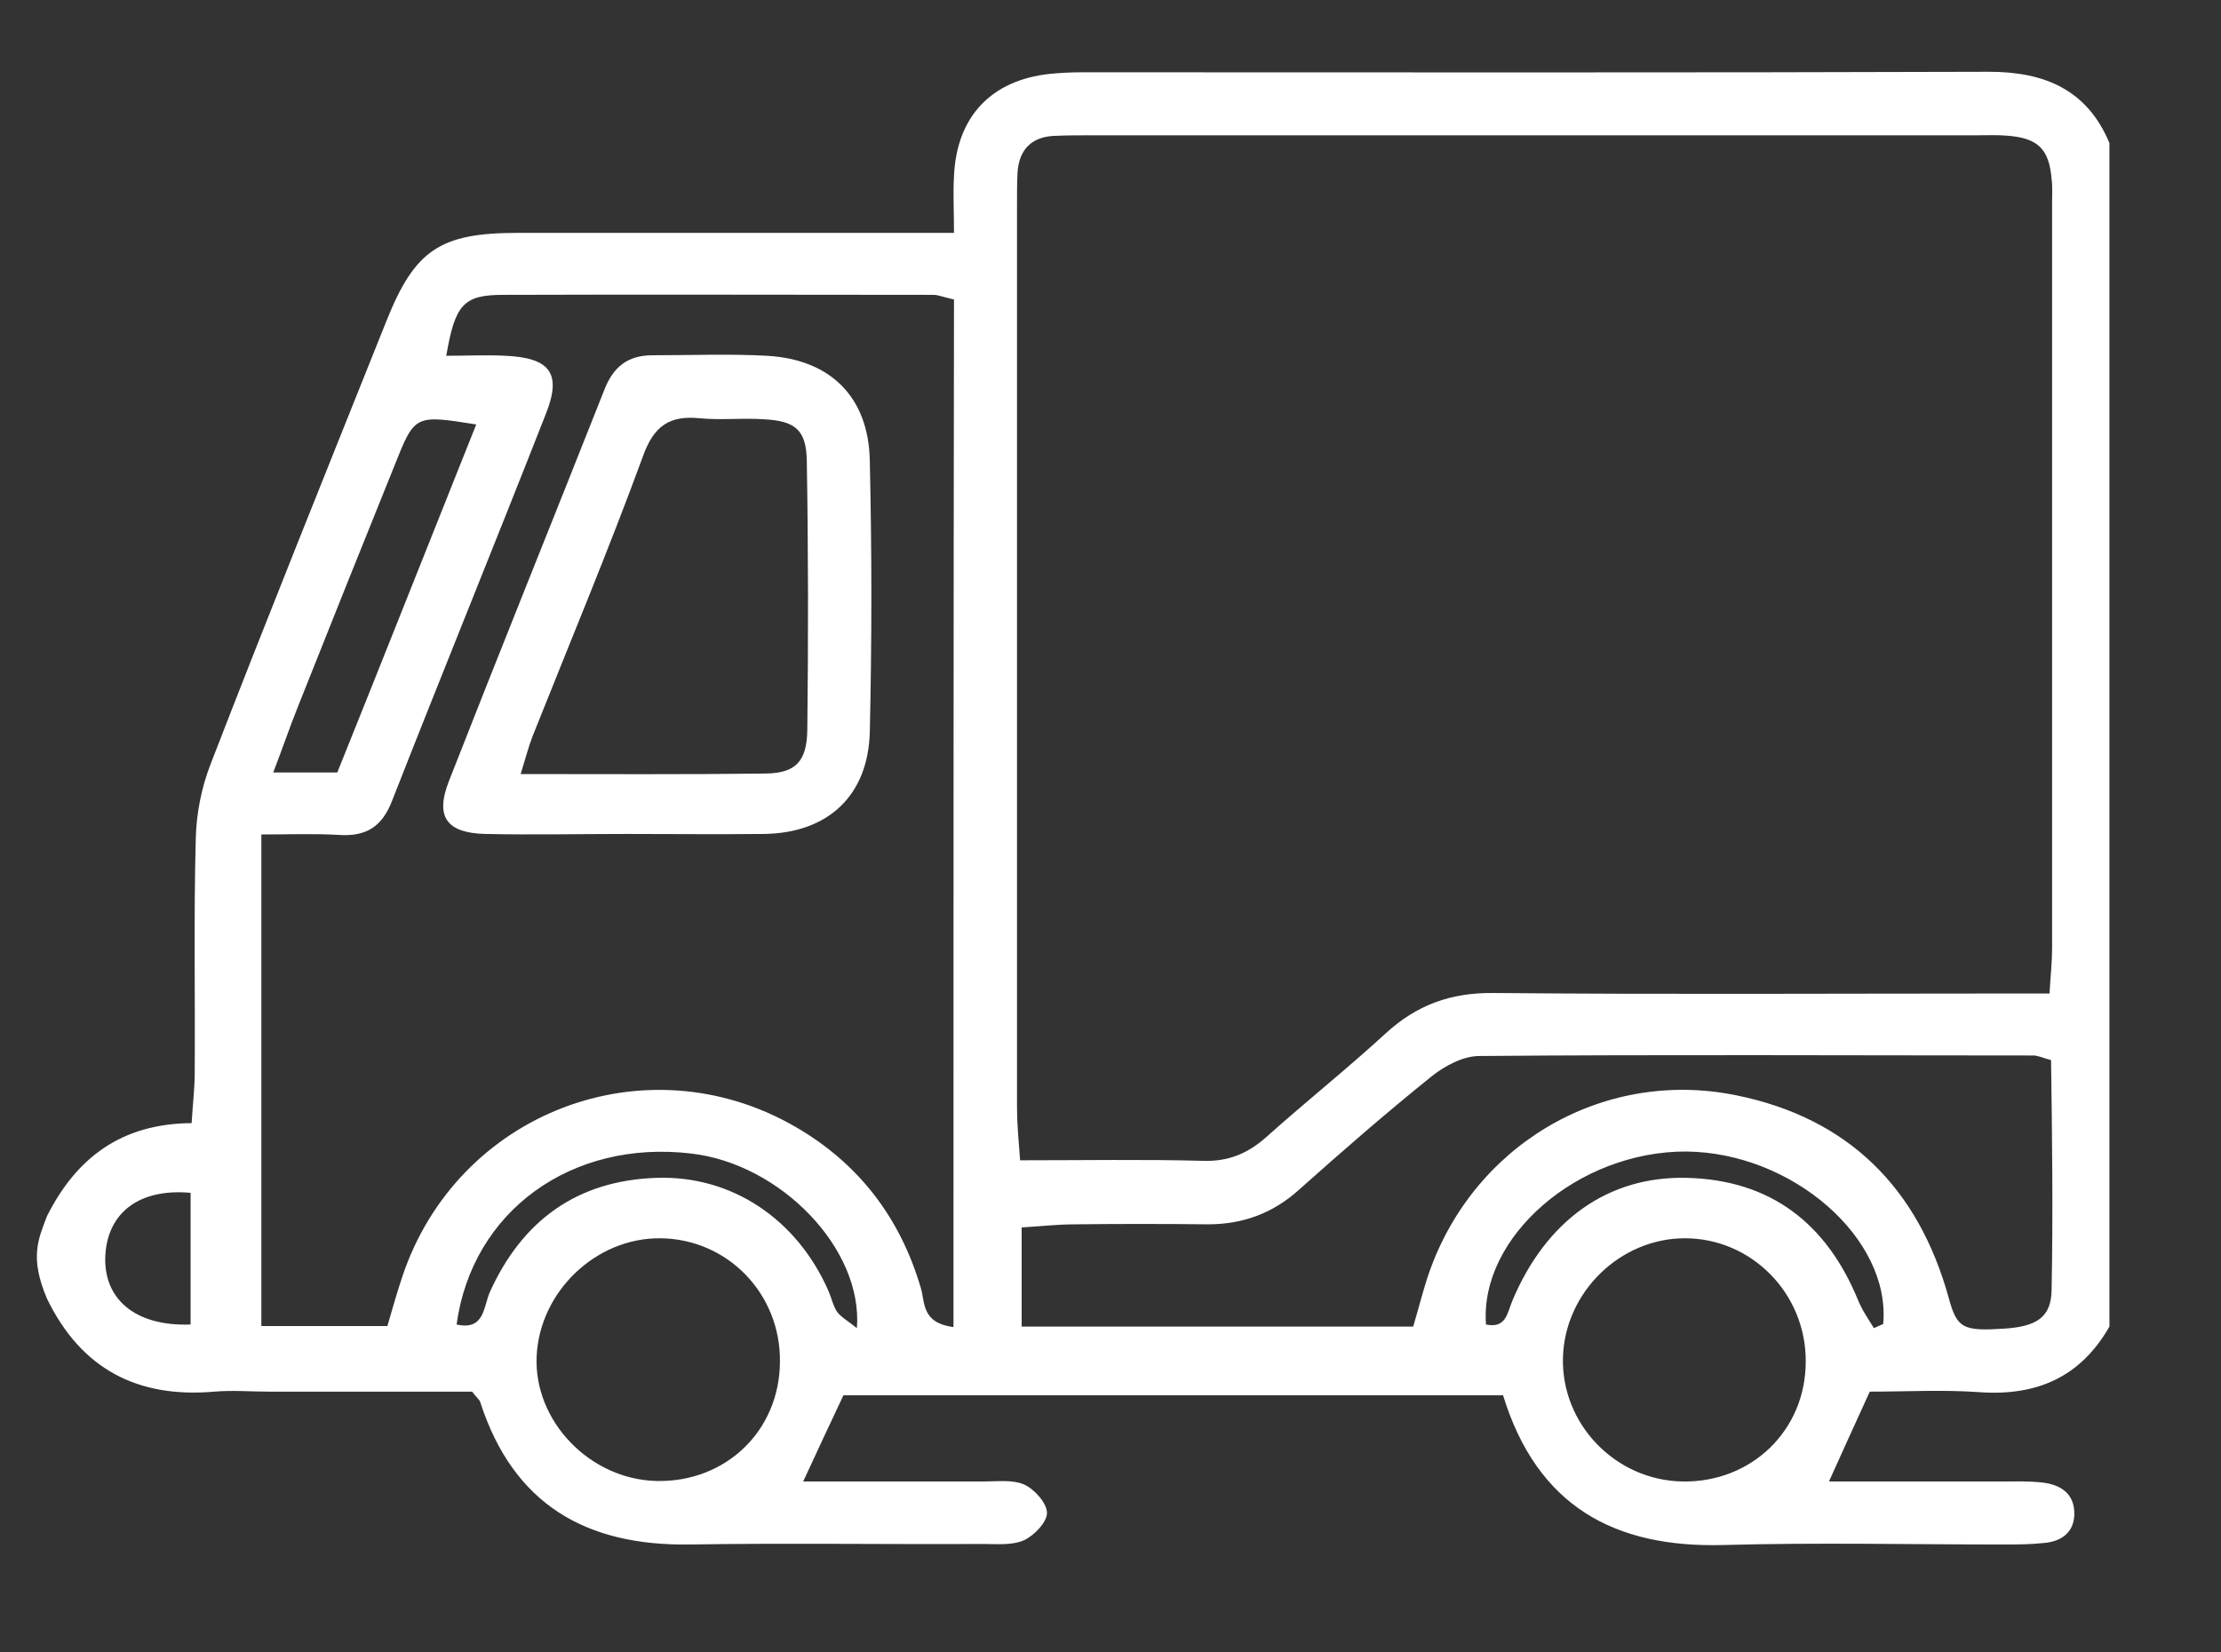
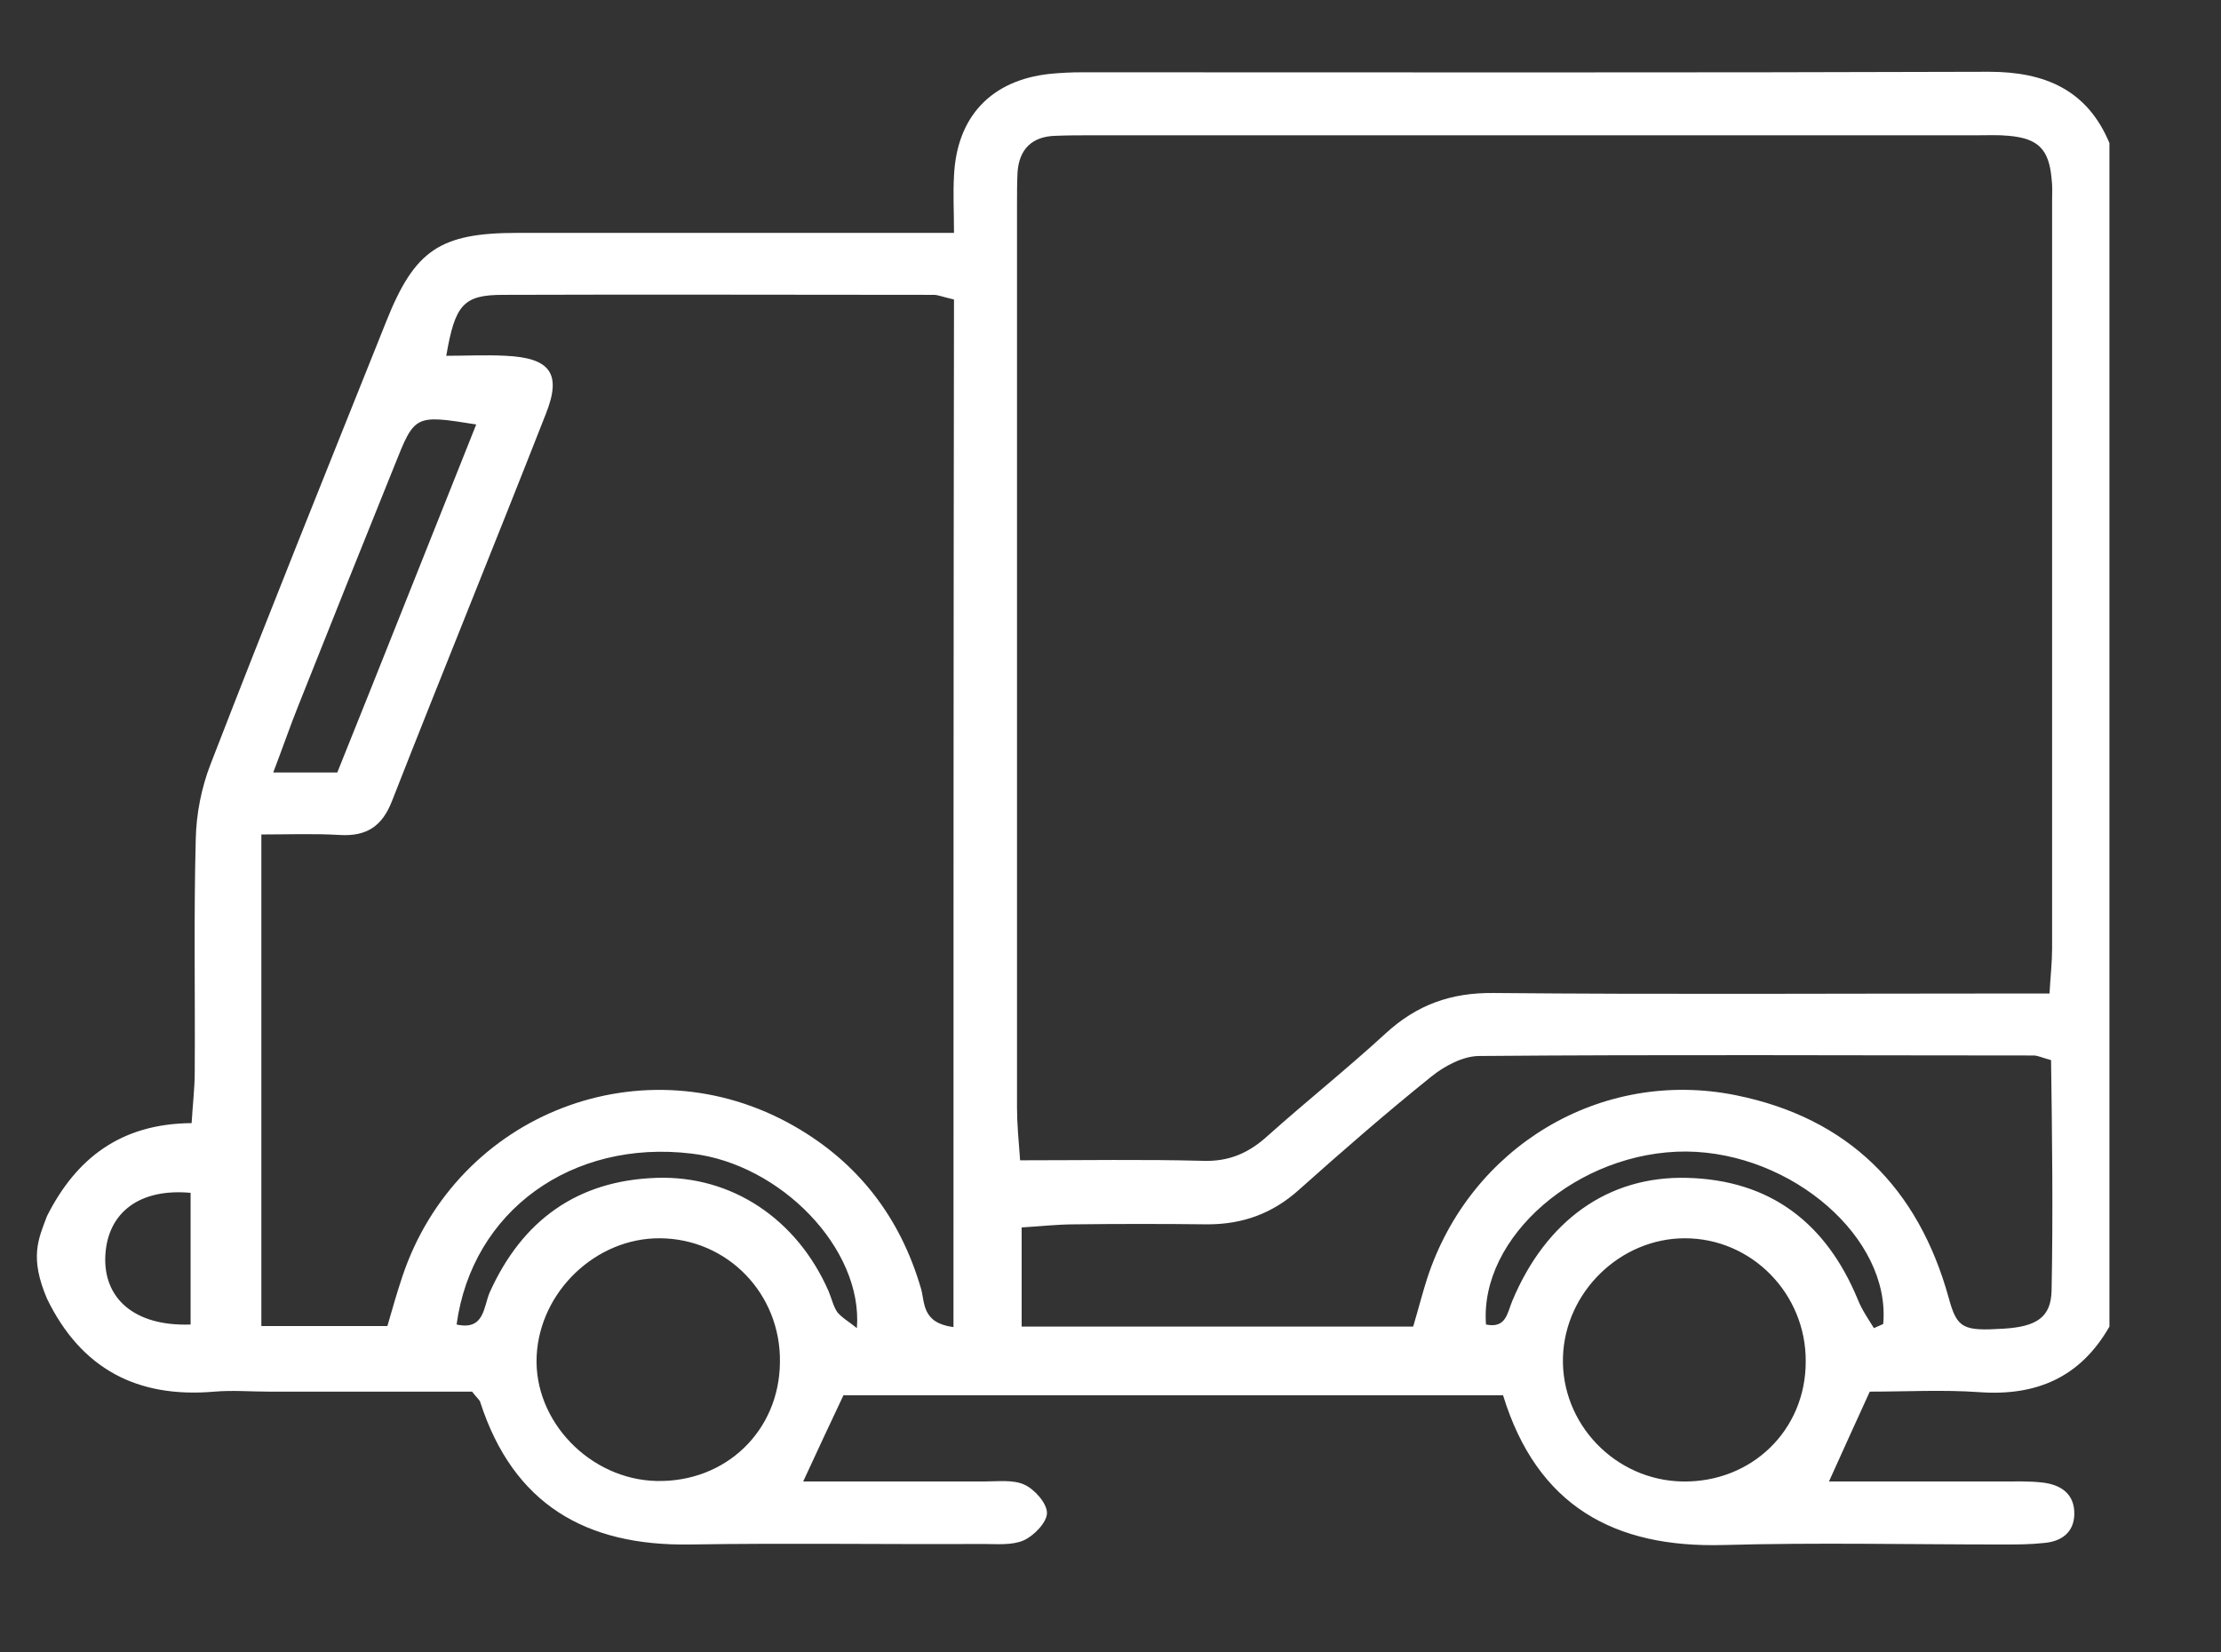
<svg xmlns="http://www.w3.org/2000/svg" version="1.1" id="Camada_1" x="0px" y="0px" width="430px" height="320px" viewBox="0 0 430 320" style="enable-background:new 0 0 430 320;" xml:space="preserve">
  <rect x="0" y="0" width="430" height="320" fill="#333333" stroke="none" />
  <style type="text/css">
	.st0{fill:#FFFFFF;}
</style>
  <g>
    <path class="st0" d="M385.1,13.9C326.6,14.1,268,14,209.5,14c-2.1,0-4.1,0.1-6.2,0.3c-11.4,1.2-18.1,8.3-18.6,19.8   c-0.2,3.4,0,6.8,0,11c-4.5,0-7.7,0-10.9,0c-24.5,0-49.1,0-73.6,0c-15,0-19.9,3.3-25.4,17.1c-11.4,28.5-22.9,57-34,85.7   c-1.8,4.6-2.8,9.7-2.9,14.6c-0.4,15.1-0.1,30.2-0.2,45.2c0,3.1-0.4,6.3-0.6,9.8c-13.8,0.1-22.4,6.9-28,18c-1.7,4.5-3.4,8,0,16   c6.6,13.6,17.5,19.3,32.4,18c3.5-0.3,7.1,0,10.6,0c13.3,0,26.6,0,39.3,0c0.9,1.2,1.5,1.6,1.6,2.1c6.4,19.7,20.4,27.8,40.5,27.5   c18.9-0.3,37.9,0,56.8-0.1c2.7,0,5.6,0.3,7.9-0.7c2-0.9,4.5-3.5,4.5-5.3c0-1.9-2.4-4.6-4.4-5.5c-2.2-1-5.2-0.6-7.9-0.6   c-11.4,0-22.8,0-34.9,0c2.9-6.3,5.4-11.6,7.8-16.7c42.7,0,85.2,0,127.7,0c6.6,21.5,21.6,29.6,42.7,29c18-0.5,36.1-0.1,54.1-0.1   c2.7,0,5.3,0,8-0.3c3.3-0.3,5.7-2,5.8-5.5c0.1-4-2.6-5.8-6.2-6.2c-2.6-0.3-5.3-0.2-8-0.2c-10.9,0-21.7,0-33.3,0   c2.8-6.2,5.2-11.5,7.9-17.4c7.1,0,14.1-0.4,21.2,0.1c11.1,0.8,19.6-2.9,25.2-12.7c0-76.4,0-152.8,0-229.2   C404.1,17.4,395.9,13.9,385.1,13.9z M36.9,256.5c-10.9,0.4-17-5.1-16.5-13.5c0.5-8.2,6.6-12.9,16.5-12   C36.9,239.2,36.9,247.6,36.9,256.5z M57.7,136.8c6.2-15.6,12.4-31.1,18.7-46.7c3.9-9.8,3.9-9.8,15.8-7.9   c-9,22.5-17.8,44.8-26.9,67.4c-4.6,0-8.1,0-12.4,0C54.7,144.9,56.1,140.8,57.7,136.8z M127.1,286.8c-12.9-0.3-23.8-11.6-23.2-24.2   c0.6-12.5,11.5-22.9,23.9-22.8c13.1,0.1,23.4,10.8,23.2,24C150.9,277.1,140.5,287.1,127.1,286.8z M165.9,257.2   c-1.6-1.3-2.9-2-3.8-3.1c-0.8-1.2-1.1-2.7-1.7-4.1c-6.1-13.9-18.7-22.4-33.3-21.9c-15.3,0.5-26,8.2-32.3,22.2   c-1.2,2.8-1,7.4-6.4,6.2c3-22,22.3-35.9,45.5-33.1C151.1,225.4,167.1,241.8,165.9,257.2z M184.6,257c-6.2-0.8-5.5-4.8-6.3-7.5   c-4-13.7-12.1-24.3-24.5-31.4c-29-16.6-65.3-2.6-75.9,29.1c-1,3-1.9,6.1-2.9,9.6c-8.1,0-15.9,0-24.4,0c0-31.7,0-62.9,0-95.2   c5.3,0,10.2-0.2,15.2,0.1c5.2,0.3,8.2-1.7,10.1-6.6c9.8-25,20-50,29.8-75c3.1-7.8,0.8-10.8-7.8-11.2c-3.8-0.2-7.6,0-11.5,0   c1.7-9.9,3.3-11.8,11-11.8c27.8-0.1,55.6,0,83.4,0c0.8,0,1.7,0.4,3.9,0.9C184.6,123.9,184.6,190.1,184.6,257z M325.8,286.9   c-13.1-0.2-23.6-11.2-23.2-24.1c0.4-12.6,11.1-23,23.6-23c13,0,23.5,10.8,23.4,23.9C349.6,277,339.1,287.1,325.8,286.9z    M364.6,256.4c-0.6,0.3-1.2,0.5-1.8,0.8c-1.1-1.8-2.3-3.5-3.1-5.5c-6.1-14.8-16.9-23.2-33.1-23.6c-15.3-0.4-27.3,8.3-33.8,23.8   c-1,2.4-1.2,5.4-5.1,4.6c-1.3-17,17.9-33.6,38.8-33.5C347,223.2,366.1,239.8,364.6,256.4z M397.2,249.9c-0.1,5.2-2.9,7-9.2,7.4   c-7.9,0.5-9.1,0-10.7-5.9c-5.9-21.4-19.5-34.9-41.2-39.3c-26.2-5.3-51.5,10-59.8,35.5c-0.9,2.8-1.6,5.6-2.7,9.3   c-25.4,0-50.1,0-75.8,0c0-6.3,0-12.3,0-19.2c3.5-0.2,6.9-0.6,10.3-0.6c8.6-0.1,17.1-0.1,25.7,0c6.8,0,12.6-2.1,17.7-6.7   c8.4-7.5,16.9-14.9,25.6-21.9c2.6-2.1,6.2-4,9.3-4c35.8-0.3,71.5-0.1,107.3-0.1c0.8,0,1.6,0.4,3.4,0.9   C397.3,219.9,397.5,234.9,397.2,249.9z M397.3,39c0,48.2,0,96.5,0,144.7c0,2.6-0.3,5.2-0.5,8.7c-3.7,0-6.8,0-10,0   c-32.5,0-65.1,0.2-97.6-0.1c-8.3-0.1-14.9,2.3-20.9,7.8c-7.4,6.8-15.3,13.1-22.8,19.8c-3.7,3.4-7.6,5.1-12.7,4.9   c-11.5-0.3-22.9-0.1-35.3-0.1c-0.3-4-0.6-7.1-0.6-10.2c0-58.3,0-116.6,0-174.9c0-2.1,0-4.1,0.1-6.2c0.3-4.5,2.8-7,7.4-7.1   c2.4-0.1,4.7-0.1,7.1-0.1c57.1,0,114.2,0,171.2,0c2.1,0,4.2-0.1,6.2,0.1c5.7,0.5,7.8,2.6,8.3,8.3C397.4,36,397.3,37.5,397.3,39z" />
-     <path class="st0" d="M148.5,68.9c-7.4-0.4-14.8-0.1-22.2-0.1c-4.8,0-7.6,2.3-9.3,6.7c-10,25.3-20.2,50.5-30.1,75.8   c-2.7,6.9-0.4,10,7,10.2c9.2,0.2,18.3,0,27.5,0c0,0,0,0,0,0c8.9,0,17.7,0.1,26.6,0c12.3-0.2,20.1-7.4,20.4-19.8   c0.4-17.5,0.4-34.9,0-52.4C168.2,76.9,160.8,69.6,148.5,68.9z M156.3,141.4c-0.1,6-2.2,8.3-8,8.4c-15.6,0.2-31.2,0.1-47.5,0.1   c0.9-2.9,1.5-5.2,2.3-7.3c7.2-18.1,14.7-36,21.4-54.3c2.1-5.8,5.1-7.9,11-7.3c4.1,0.4,8.3-0.1,12.4,0.2c6.1,0.3,8.2,2.1,8.3,8   C156.5,106.5,156.5,124,156.3,141.4z" />
  </g>
</svg>